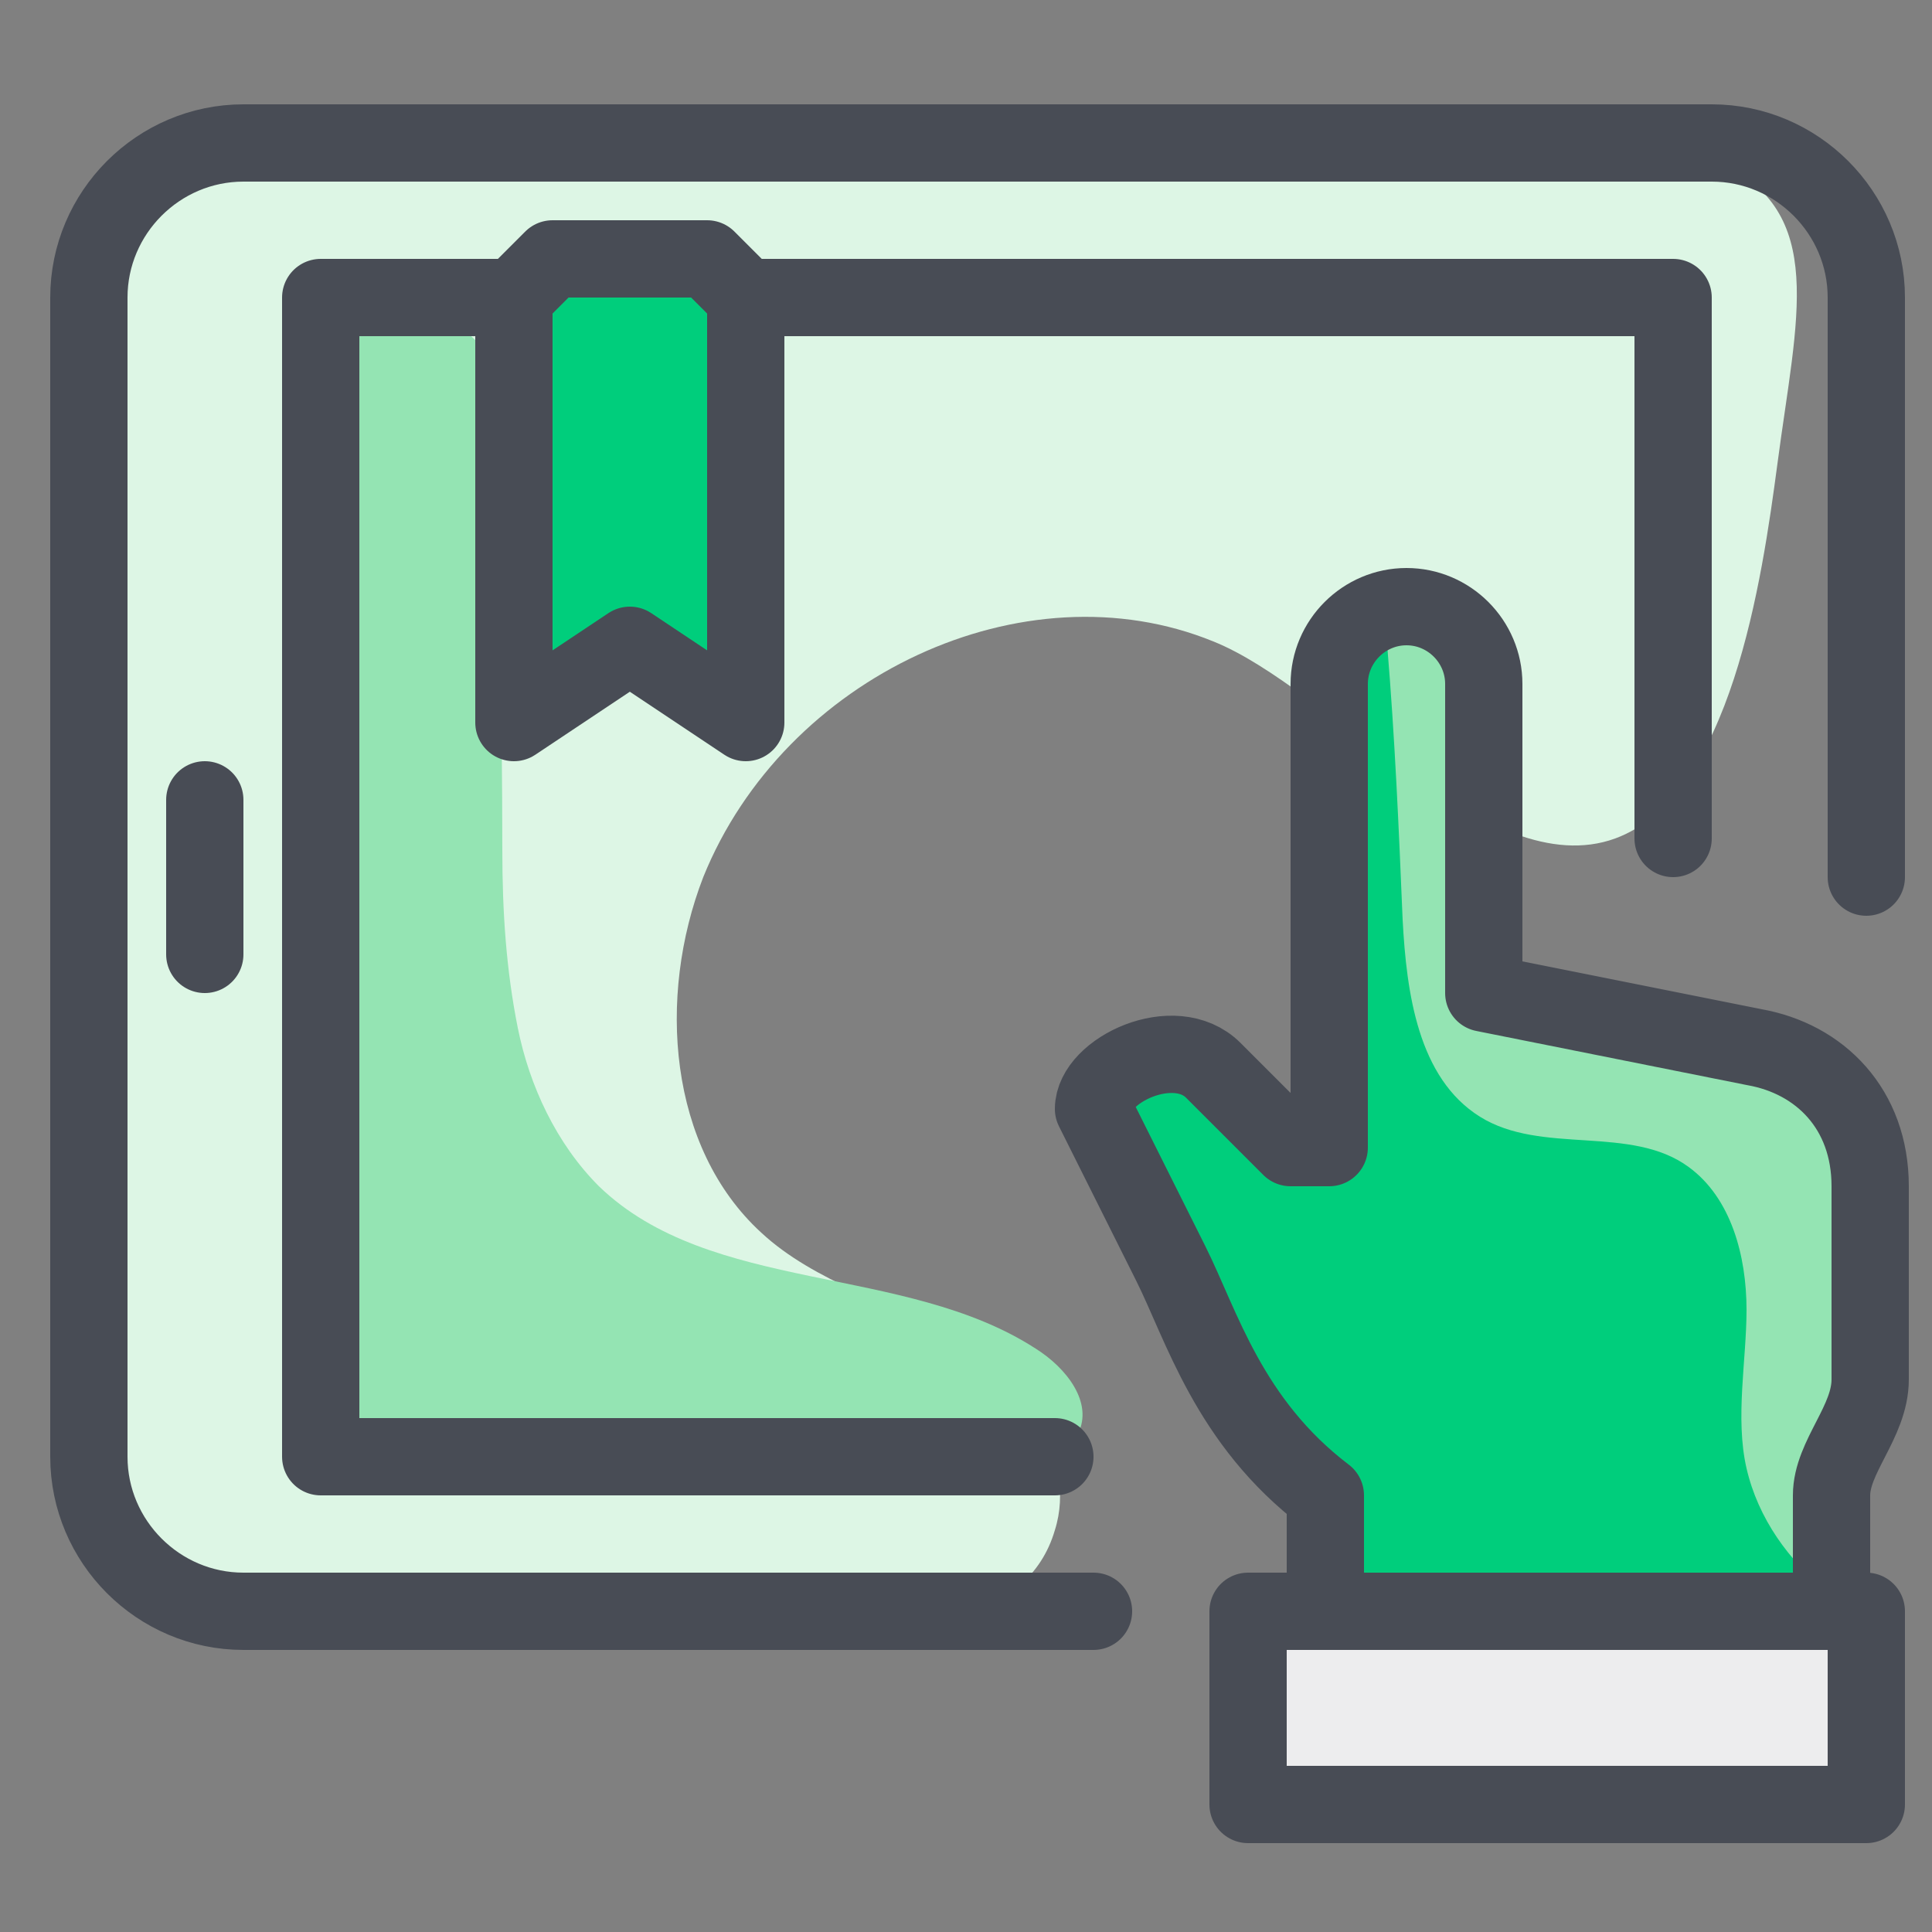
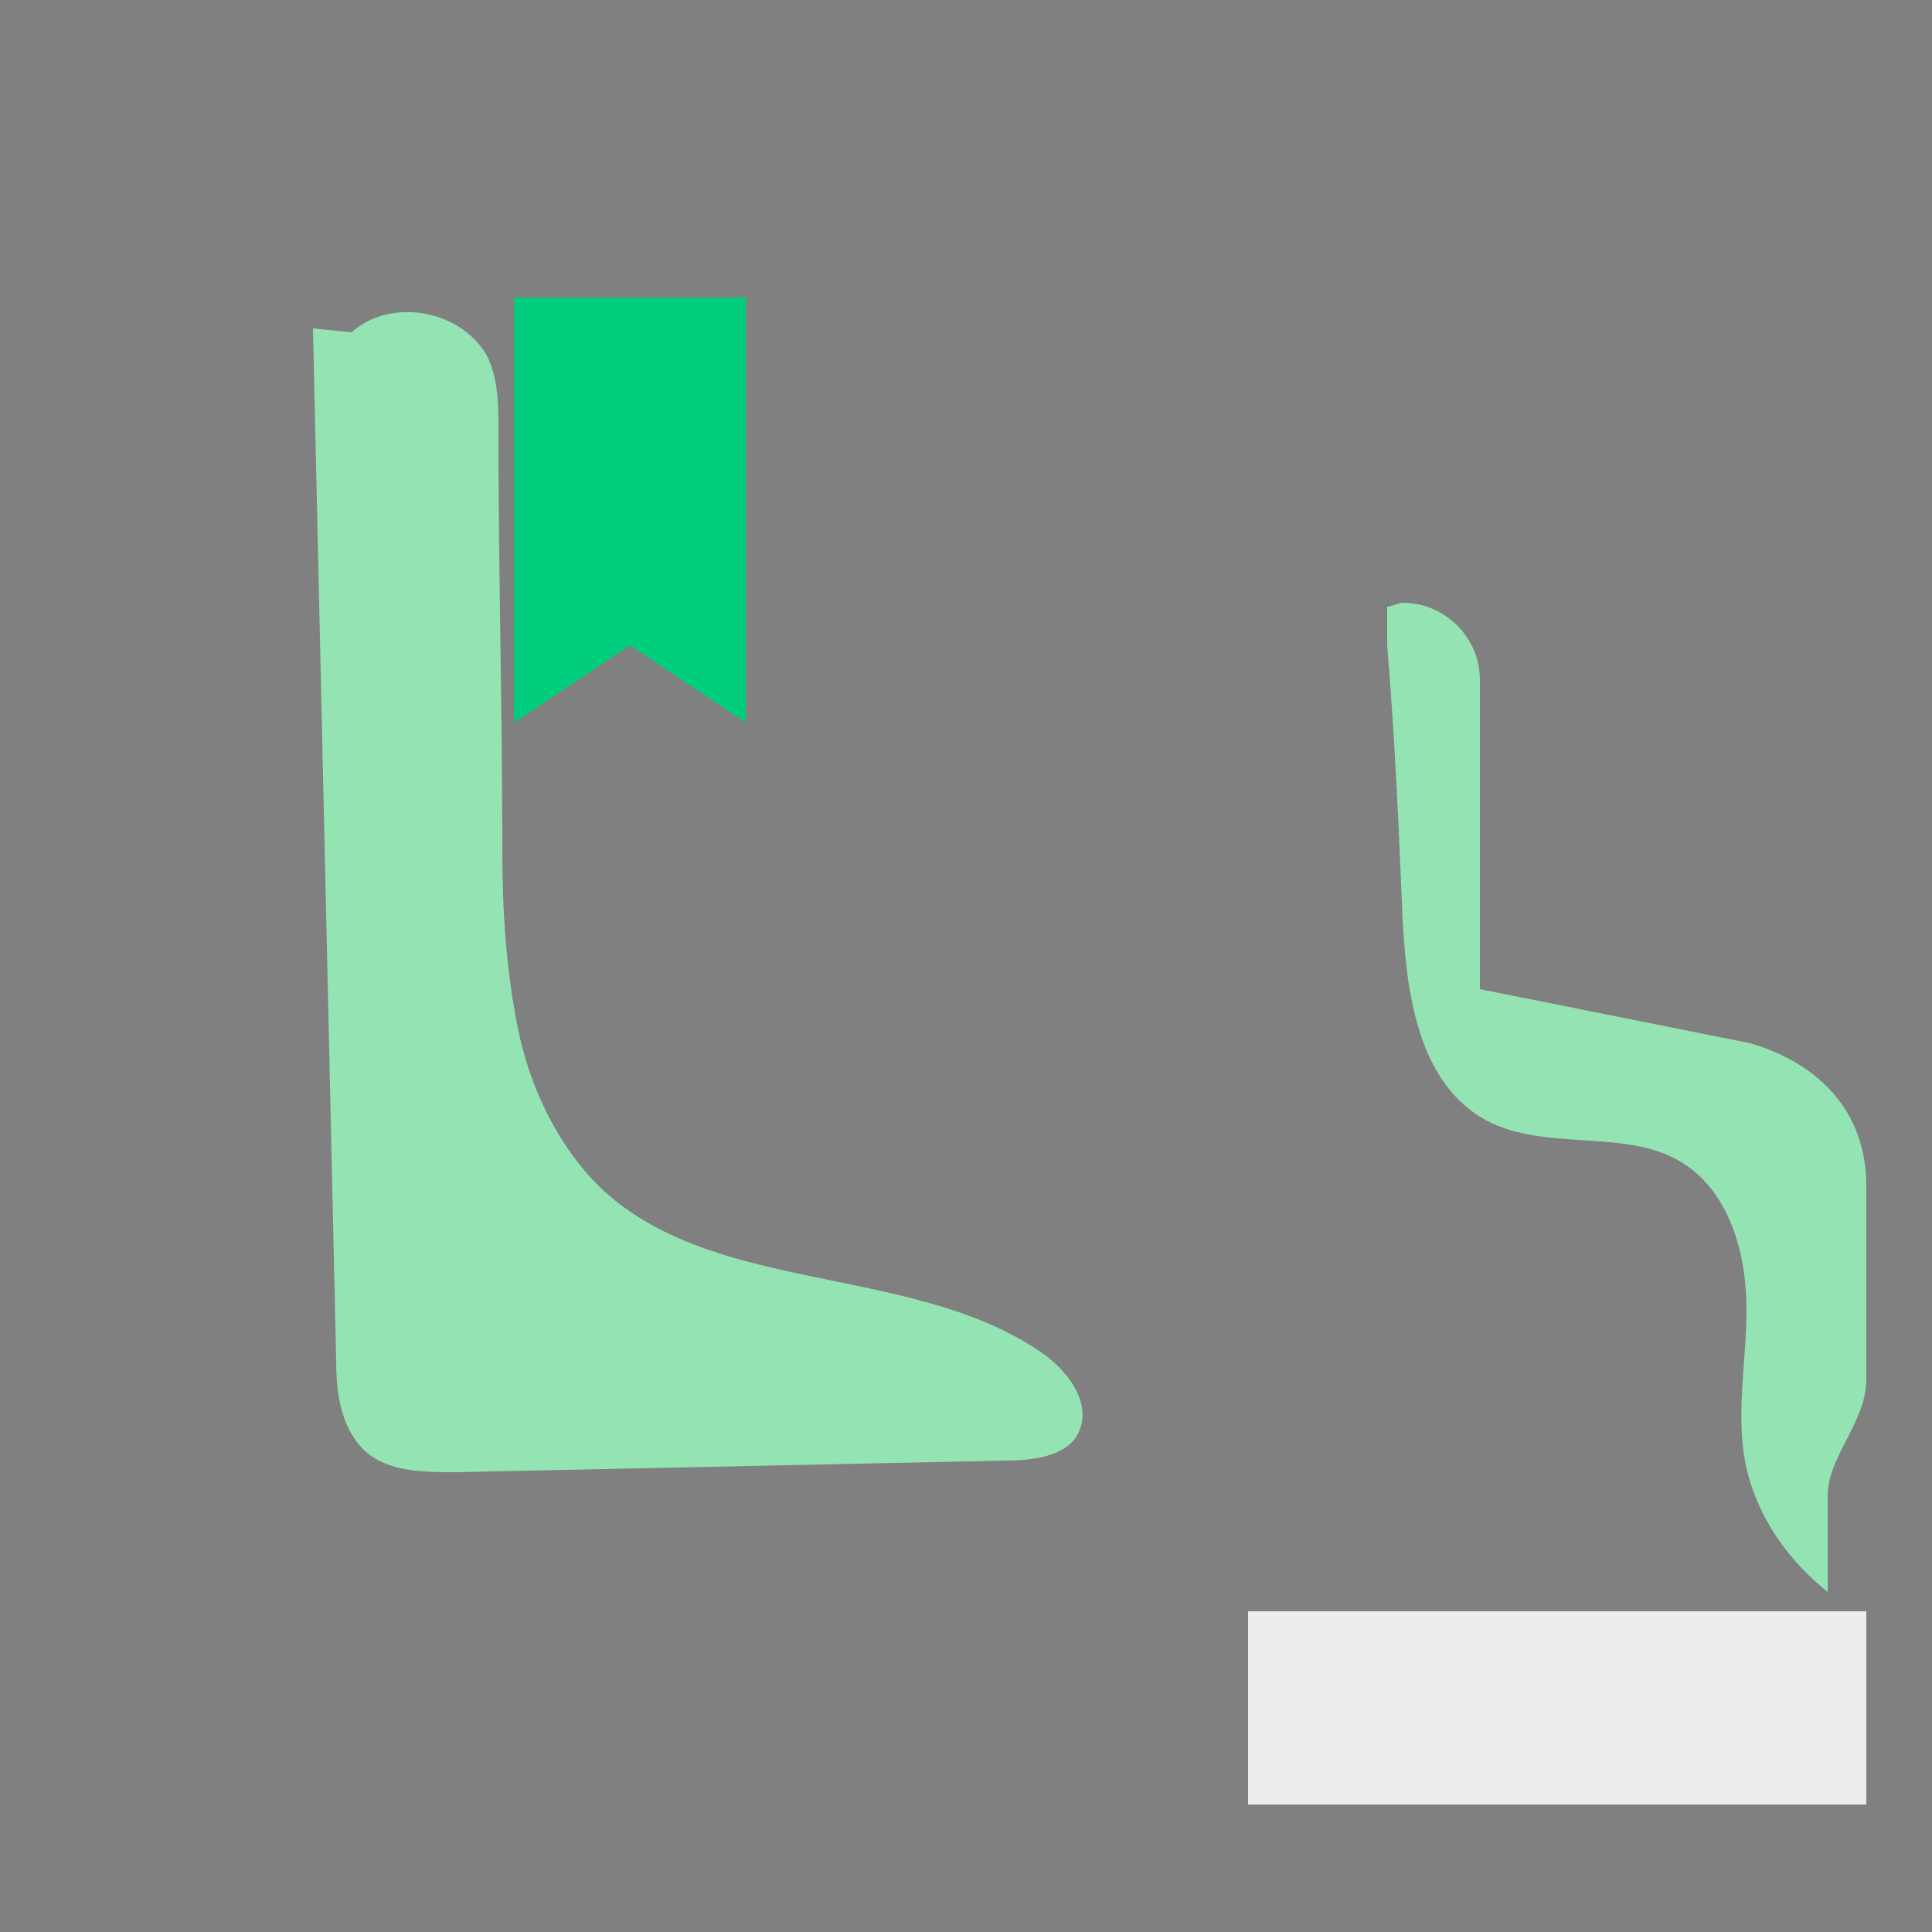
<svg xmlns="http://www.w3.org/2000/svg" version="1.1" id="icons" x="0px" y="0px" viewBox="0 0 50 50" style="enable-background:new 0 0 50 50;" xml:space="preserve">
  <rect x="0" y="0" width="50" height="50" fill="#808080" stroke="none" />
  <style type="text/css">
	.st0{fill:#EDEDEE;}
	.st1{fill:#DDF6E5;}
	.st2{fill:#94E4B3;}
	.st3{fill:#00CE7C;}
	.st4{fill:none;stroke:#484C55;stroke-width:2;stroke-linecap:round;stroke-linejoin:round;stroke-miterlimit:10;}
</style>
  <g>
    <rect x="32.3" y="41.7" class="st0" width="16" height="5" />
    <g>
-       <path class="st1" d="M31.4,16.6c-4.9-2-11.1,0.9-13.2,6.1c-1.2,3.1-0.9,7,1.5,9.2c1.4,1.3,3.4,1.8,5,2.8c1.7,1,3.2,3,2.6,4.9    c-0.7,2.4-3.7,2.7-6.1,2.5c-3.7-0.3-7.5-0.6-11.2-0.8c-2.4-0.2-4.8,0.7-6.4-1.1c-1.8-2-2.1-6.4-2-9.2C1.8,25.4,2,19.7,2.2,14.1    c0.1-3-0.8-7,1.4-8.9C5.3,3.7,8.8,4.1,11,4.1c7.3-0.3,14.6-0.5,21.8-0.8c2.7-0.1,9.3-0.2,11.7,0.9c2.8,1.3,2,4,1.5,7.8    c-0.4,3-1.2,8.6-4.2,9.7C38.5,22.9,34.4,17.8,31.4,16.6z" />
      <path class="st2" d="M9.1,8.6c1-0.9,2.8-0.6,3.5,0.6c0.3,0.6,0.3,1.3,0.3,2c0,3.6,0.1,7.2,0.1,10.8c0,1.6,0.1,3.1,0.4,4.6    c0.3,1.5,1,3,2.1,4.1c2.9,2.8,7.9,2,11.3,4.2c0.8,0.5,1.5,1.4,1.1,2.2c-0.3,0.6-1.2,0.7-1.9,0.7c-4.7,0.1-9.5,0.2-14.2,0.3    c-0.9,0-1.9,0-2.5-0.7c-0.5-0.6-0.6-1.4-0.6-2.2C8.5,26.3,8.3,17.4,8.1,8.5" />
      <polyline class="st3" points="19.3,7.7 19.3,18.7 16.3,16.7 13.3,18.7 13.3,7.7   " />
-       <path class="st3" d="M48.3,30.7v5c0,1.1-1,2-1,3v3h-13v-3c-2.5-1.9-3.2-4.4-4-6c-0.8-1.6-2-4-2-4c0-1,2-2,3.1-1c1,1,2,2,2,2h1v-12    c0-1,0.7-1.8,1.6-1.9c0.1,0,0.3-0.1,0.4-0.1c1.1,0,2,0.9,2,2v8l7,1.4C47,27.5,48.3,28.7,48.3,30.7z" />
      <path class="st2" d="M48.3,30.7v5c0,1.1-1,2-1,3v2.5c-1-0.8-1.8-1.9-2.1-3.2s0-2.8,0-4.1c0-1.4-0.4-2.9-1.5-3.7    c-1.5-1.1-3.8-0.3-5.4-1.3c-1.6-1-1.9-3.2-2-5.1c-0.1-2.4-0.2-4.7-0.4-7.1c0-0.3,0-0.7,0-1c0.1,0,0.3-0.1,0.4-0.1c1.1,0,2,0.9,2,2    v8l7,1.4C47,27.5,48.3,28.7,48.3,30.7z" />
-       <path class="st4" d="M48.3,46.7h-16v-5h16V46.7z M34.3,41.7v-3c-2.5-1.9-3.2-4.4-4-6c-0.8-1.6-2-4-2-4c0-1,2.1-2,3.1-1    c1,1,2,2,2,2h1v-12c0-1.1,0.9-2,2-2l0,0c1.1,0,2,0.9,2,2v8l7,1.4c1.7,0.3,3,1.6,3,3.6v5c0,1.1-1,2-1,3v3H34.3z M5.3,20.7v4     M19.3,7.7v11l-3-2l-3,2v-11 M43.3,21.7v-14h-24l-1-1h-4l-1,1h-5v30h19 M48.3,22.7v-15c0-2.2-1.8-4-4-4h-38c-2.2,0-4,1.8-4,4v30    c0,2.2,1.8,4,4,4h22" />
    </g>
  </g>
</svg>